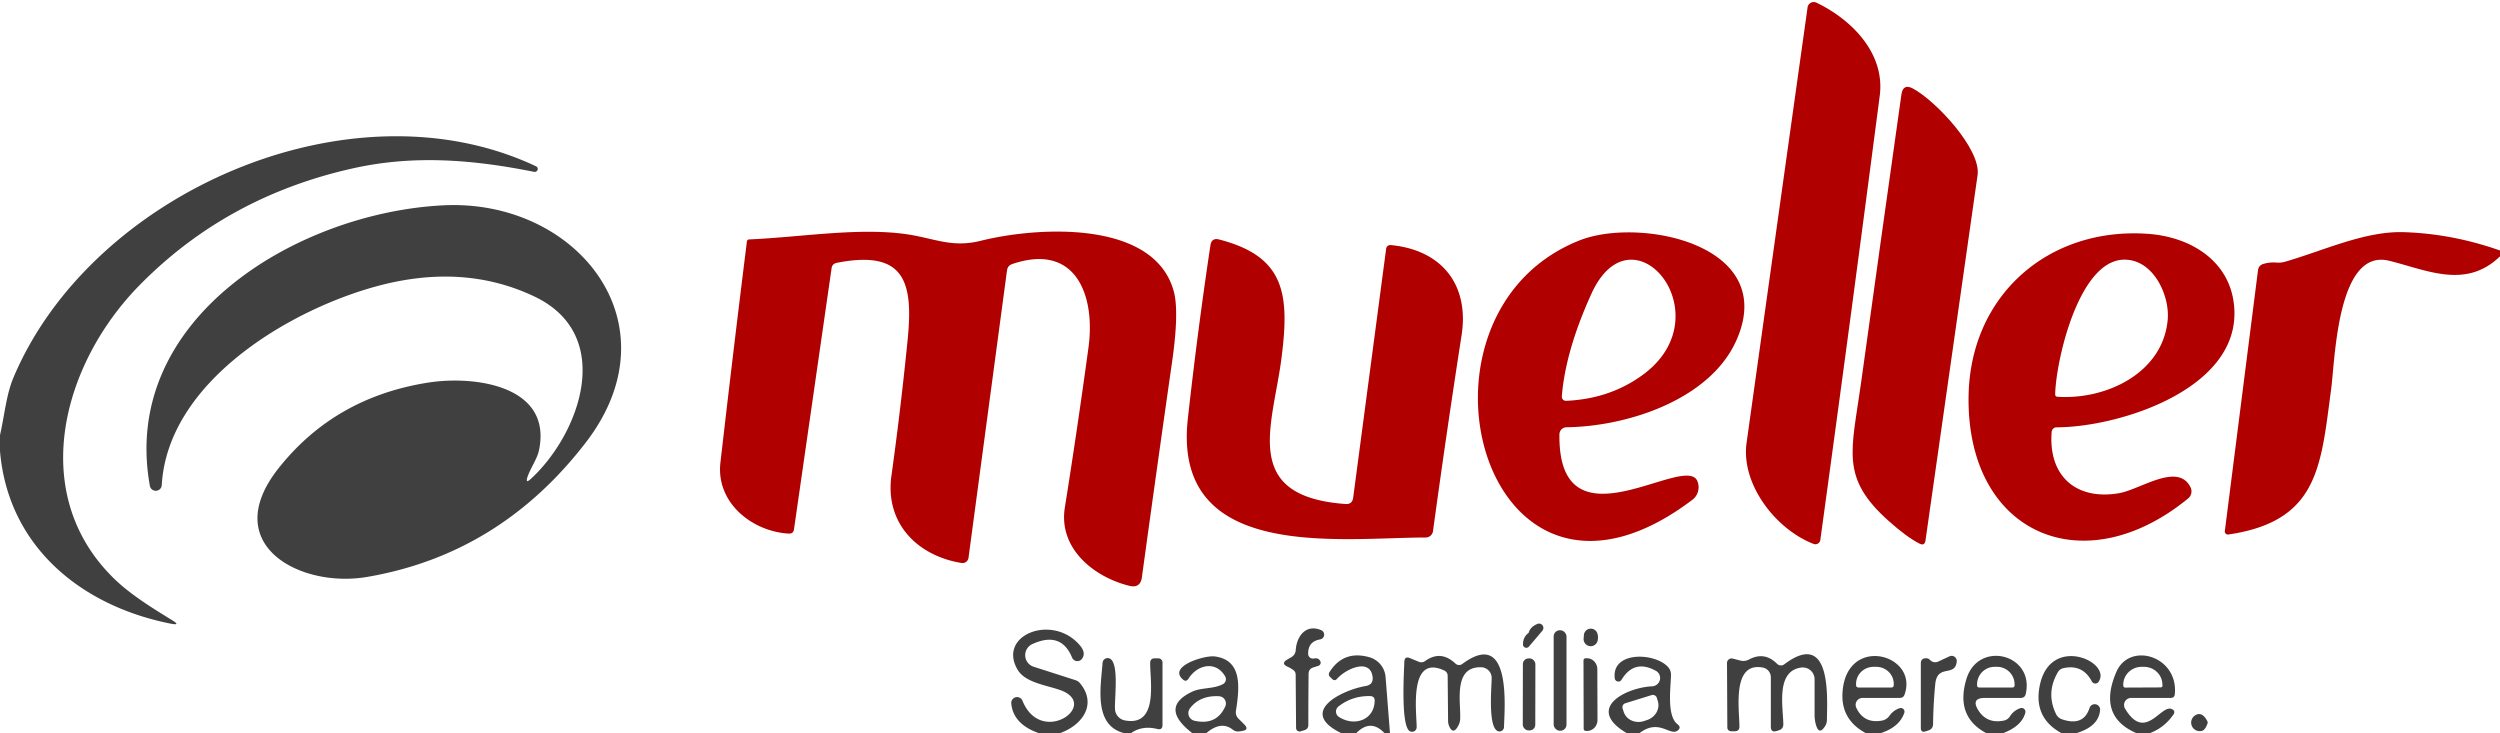
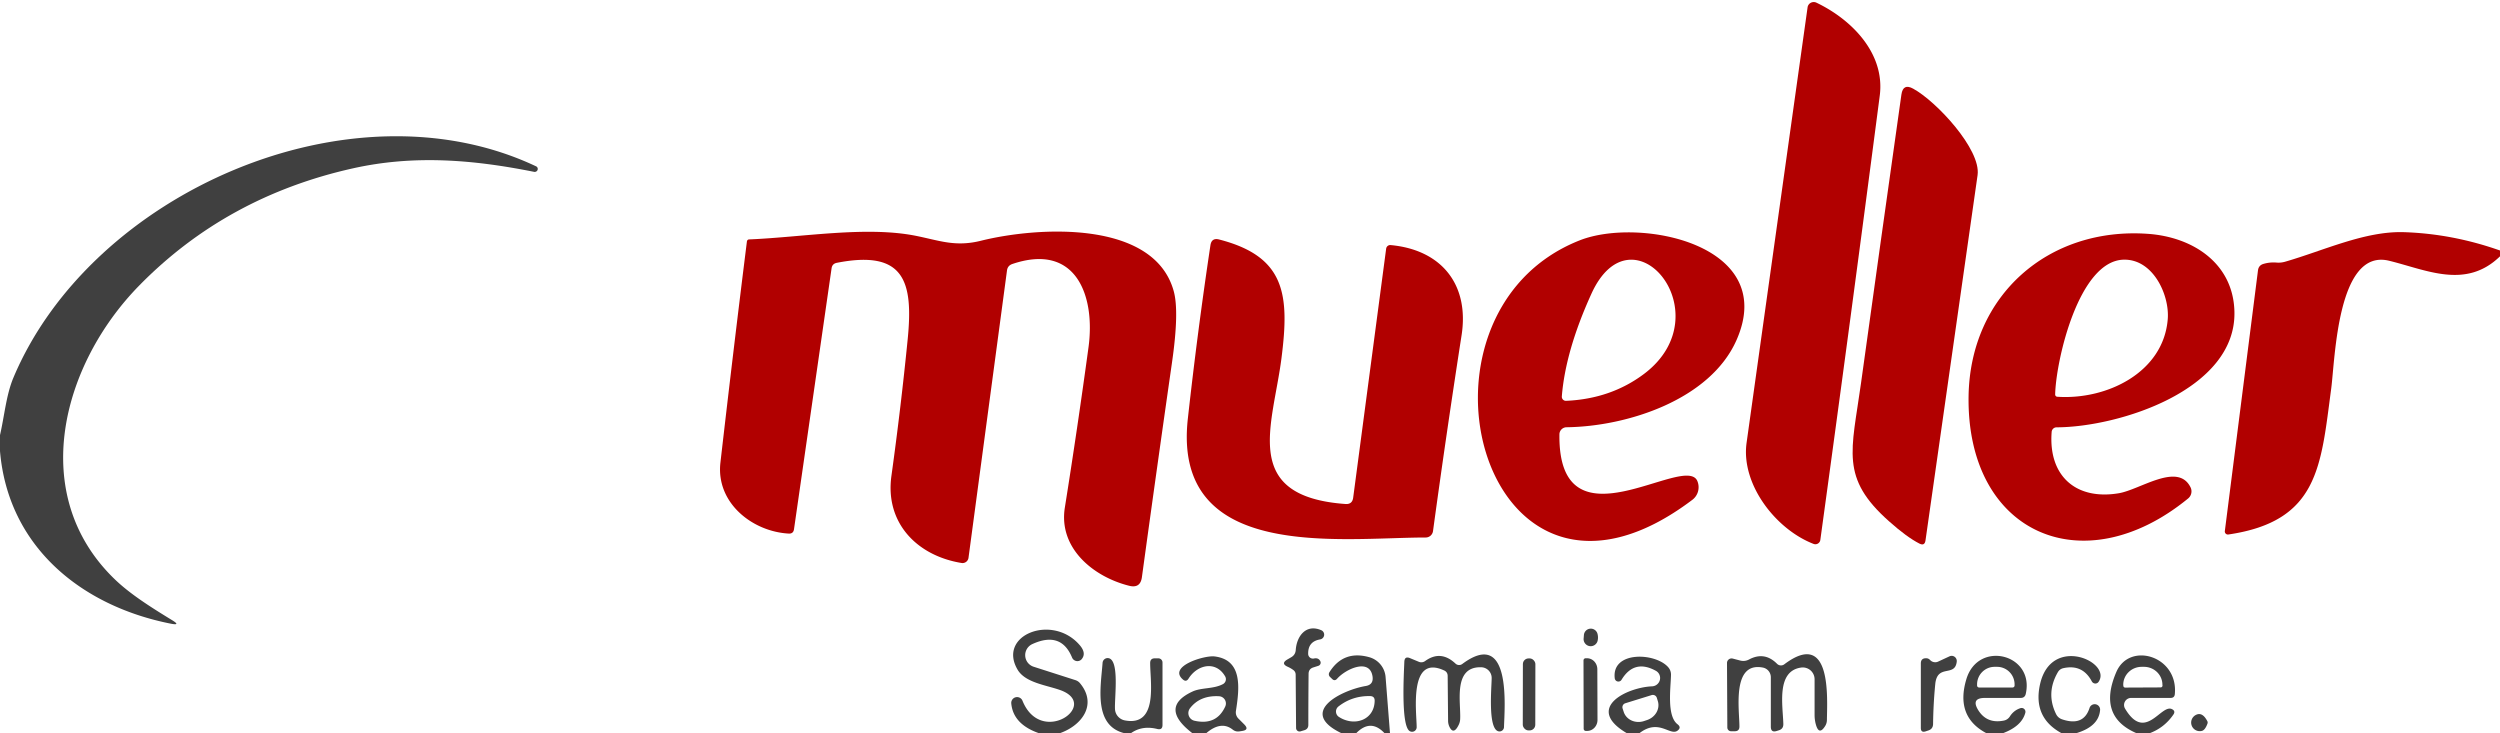
<svg xmlns="http://www.w3.org/2000/svg" version="1.1" viewBox="0.00 0.00 300.00 88.00">
  <path fill="#b10000" d="   M 217.63 65.27   C 213.03 63.49 208.90 58.06 209.59 53.14   Q 213.24 27.04 216.91 0.88   A 0.75 0.74 16.9 0 1 217.97 0.32   C 222.18 2.33 226.23 6.39 225.57 11.48   Q 222.10 38.15 218.44 64.79   A 0.60 0.60 0.0 0 1 217.63 65.27   Z" />
  <path fill="#b10000" d="   M 226.69 62.56   C 220.79 57.33 222.19 54.16 223.32 45.99   Q 225.62 29.38 228.17 11.34   Q 228.37 9.97 229.58 10.64   C 232.37 12.16 237.74 17.94 237.31 21.01   Q 234.19 42.93 231.06 64.85   Q 230.96 65.55 230.33 65.23   Q 228.82 64.46 226.69 62.56   Z" />
  <path fill="#404040" d="   M 0.00 54.13   L 0.00 52.21   C 0.53 49.93 0.74 47.39 1.61 45.32   C 10.95 23.13 42.05 9.45 64.31 19.95   A 0.36 0.35 -26.4 0 1 64.08 20.62   C 56.74 19.15 49.67 18.57 42.36 20.20   Q 27.20 23.58 16.74 34.23   C 7.40 43.73 3.25 59.39 13.79 69.53   C 15.67 71.34 18.20 72.92 20.70 74.45   Q 21.70 75.07 20.54 74.85   C 9.75 72.73 0.97 65.60 0.00 54.13   Z" />
-   <path fill="#404040" d="   M 63.73 57.44   C 69.59 52.03 73.86 40.24 64.17 35.60   Q 55.59 31.50 45.09 34.38   C 34.55 37.28 20.10 45.90 19.41 58.24   A 0.72 0.72 0.0 0 1 17.99 58.33   C 14.34 38.27 35.67 25.52 53.18 24.64   C 69.16 23.83 81.29 38.77 70.32 53.07   Q 59.98 66.53 44.00 69.24   C 35.99 70.59 26.23 65.36 33.38 56.25   Q 40.15 47.65 51.46 45.90   C 56.98 45.05 66.26 46.28 64.69 53.98   C 64.48 55.04 63.74 56.02 63.32 57.17   Q 62.98 58.14 63.73 57.44   Z" />
  <path fill="#b10000" d="   M 94.65 64.03   C 90.28 63.79 85.90 60.34 86.45 55.52   Q 87.98 42.19 89.63 28.97   A 0.28 0.27 -87.5 0 1 89.89 28.73   C 96.34 28.46 103.81 27.13 109.76 28.27   C 112.69 28.84 114.57 29.67 117.71 28.89   C 124.64 27.17 138.51 26.40 140.85 34.95   Q 141.52 37.38 140.64 43.50   Q 138.78 56.48 137.03 69.25   Q 136.85 70.64 135.49 70.29   C 131.19 69.21 127.01 65.78 127.78 60.92   Q 129.31 51.31 130.62 41.68   C 131.46 35.52 129.15 29.08 121.48 31.68   Q 120.92 31.87 120.84 32.45   L 116.22 66.94   A 0.73 0.72 -81.8 0 1 115.40 67.56   C 110.02 66.69 106.19 62.73 106.97 57.11   Q 108.11 48.89 108.92 40.73   C 109.61 33.81 108.56 29.94 100.41 31.54   Q 99.87 31.65 99.79 32.19   L 95.28 63.51   Q 95.20 64.06 94.65 64.03   Z" />
  <path fill="#b10000" d="   M 203.08 59.98   C 177.99 78.95 167.09 37.71 189.57 28.84   C 196.75 26.01 213.43 29.32 208.39 40.79   C 205.24 47.96 195.28 51.18 187.99 51.27   A 0.87 0.86 -0.0 0 0 187.13 52.12   C 186.96 66.34 202.22 54.30 203.68 57.72   A 1.91 1.89 60.1 0 1 203.08 59.98   Z   M 197.31 44.85   C 206.81 37.66 195.87 24.46 190.97 35.25   Q 187.85 42.11 187.42 47.57   A 0.49 0.49 0.0 0 0 187.93 48.10   Q 193.32 47.86 197.31 44.85   Z" />
  <path fill="#b10000" d="   M 300.00 30.06   L 300.00 30.76   C 295.89 34.75 291.19 32.39 286.69 31.29   C 280.47 29.77 280.22 43.08 279.74 46.67   C 278.50 55.94 278.25 62.55 267.40 64.14   A 0.37 0.37 0.0 0 1 266.98 63.73   L 270.96 32.43   Q 271.04 31.84 271.61 31.67   Q 272.38 31.44 273.20 31.51   Q 273.71 31.55 274.20 31.41   C 278.85 30.07 283.79 27.71 288.47 27.86   Q 294.31 28.05 300.00 30.06   Z" />
  <path fill="#b10000" d="   M 254.25 59.19   C 256.83 58.76 261.34 55.42 262.86 58.47   A 1.10 1.10 0.0 0 1 262.57 59.82   C 249.95 70.14 235.97 64.00 236.23 47.51   C 236.43 35.44 245.81 27.22 257.74 28.06   C 263.16 28.44 267.98 31.60 268.13 37.37   C 268.39 46.81 254.22 51.26 246.79 51.28   A 0.59 0.59 0.0 0 0 246.20 51.82   C 245.78 57.11 249.11 60.05 254.25 59.19   Z   M 246.87 47.61   C 252.78 48.01 259.62 44.72 260.13 38.29   C 260.36 35.45 258.41 31.10 254.87 31.16   C 249.43 31.25 246.70 43.33 246.62 47.34   A 0.27 0.27 0.0 0 0 246.87 47.61   Z" />
  <path fill="#b10000" d="   M 161.45 60.48   Q 162.27 60.54 162.38 59.73   L 166.34 29.83   A 0.50 0.49 -82.7 0 1 166.88 29.41   C 173.03 29.98 176.33 34.20 175.39 40.23   Q 173.55 52.08 171.96 63.74   A 0.89 0.88 -85.8 0 1 171.09 64.50   C 160.78 64.51 140.64 67.45 142.54 50.25   Q 143.71 39.71 145.25 29.44   Q 145.39 28.50 146.30 28.74   C 154.26 30.79 154.75 35.36 153.78 42.96   C 152.75 51.07 148.80 59.56 161.45 60.48   Z" />
-   <path fill="#404040" d="   M 183.44 75.94   Q 183.62 75.23 184.49 74.87   A 0.52 0.52 0.0 0 1 185.09 75.68   L 183.47 77.59   A 0.40 0.40 0.0 0 1 182.76 77.34   Q 182.75 76.45 183.44 75.94   Z" />
  <path fill="#404040" d="   M 127.14 88.00   L 124.72 88.00   Q 121.57 86.92 121.35 84.39   A 0.70 0.70 0.0 0 1 122.69 84.07   C 124.94 89.68 132.12 84.53 127.20 82.80   C 125.50 82.20 123.03 81.92 122.11 80.36   C 119.66 76.19 126.29 73.61 129.56 77.41   Q 130.40 78.38 129.80 79.10   A 0.69 0.68 54.1 0 1 128.65 78.91   Q 127.33 75.71 123.88 77.29   A 1.46 1.46 0.0 0 0 124.04 80.01   L 129.03 81.61   Q 129.39 81.72 129.62 82.01   C 131.69 84.54 129.85 87.06 127.14 88.00   Z" />
  <path fill="#404040" d="   M 155.18 80.39   Q 154.88 80.17 154.54 80.02   Q 153.65 79.63 154.48 79.14   L 154.96 78.86   Q 155.45 78.57 155.49 78.00   C 155.60 76.35 156.71 74.84 158.54 75.62   A 0.58 0.58 0.0 0 1 158.41 76.73   Q 156.95 76.98 156.98 78.47   A 0.57 0.57 0.0 0 0 157.67 79.02   Q 158.22 78.90 158.44 79.35   A 0.40 0.39 -21.8 0 1 158.20 79.90   L 157.60 80.09   Q 157.03 80.27 157.03 80.87   Q 157.00 83.92 157.00 86.99   Q 157.00 87.47 156.54 87.62   L 156.07 87.76   A 0.42 0.41 80.7 0 1 155.53 87.37   L 155.48 80.97   Q 155.48 80.60 155.18 80.39   Z" />
-   <rect fill="#404040" x="186.44" y="75.63" width="1.54" height="12.06" rx="0.74" />
  <path fill="#404040" d="   M 190.07 76.19   A 0.83 0.83 0.0 0 1 191.70 76.06   Q 191.80 76.44 191.73 76.81   A 0.85 0.85 0.0 0 1 190.04 76.57   L 190.07 76.19   Z" />
  <path fill="#404040" d="   M 144.73 88.00   L 143.11 88.00   Q 139.02 84.88 143.11 82.98   C 144.17 82.49 145.63 82.70 146.76 82.09   A 0.67 0.67 0.0 0 0 147.02 81.17   C 145.93 79.27 143.70 79.72 142.62 81.44   Q 142.34 81.88 141.95 81.54   C 140.11 79.96 144.54 78.62 145.74 78.77   C 149.11 79.18 148.75 82.50 148.31 85.32   A 1.06 1.06 0.0 0 0 148.61 86.23   L 149.30 86.92   Q 149.97 87.59 149.03 87.72   L 148.71 87.77   Q 148.27 87.83 147.92 87.55   Q 146.52 86.45 144.73 88.00   Z   M 143.34 86.49   Q 145.98 87.08 147.03 84.78   A 0.87 0.87 0.0 0 0 146.30 83.55   Q 144.01 83.42 142.80 84.99   A 0.95 0.94 -64.9 0 0 143.34 86.49   Z" />
  <path fill="#404040" d="   M 166.80 88.00   Q 166.48 88.00 166.16 88.00   Q 164.48 86.19 162.73 88.00   L 161.01 88.00   C 155.58 85.42 161.12 82.78 163.89 82.32   Q 164.83 82.16 164.71 81.21   C 164.40 78.93 161.50 80.27 160.46 81.44   Q 160.16 81.79 159.84 81.46   L 159.59 81.22   A 0.44 0.44 0.0 0 1 159.53 80.67   Q 161.20 78.00 164.30 78.86   A 2.69 2.69 0.0 0 1 166.27 81.24   L 166.80 88.00   Z   M 160.67 86.03   C 162.52 87.23 164.92 86.41 164.96 84.10   Q 164.97 83.54 164.41 83.53   Q 162.26 83.49 160.61 84.78   A 0.77 0.77 0.0 0 0 160.67 86.03   Z" />
  <path fill="#404040" d="   M 173.29 80.45   C 169.01 78.47 170.00 85.49 170.00 87.27   A 0.55 0.55 0.0 0 1 169.13 87.71   C 168.10 86.96 168.47 80.79 168.52 79.42   Q 168.55 78.70 169.21 78.98   L 170.27 79.42   A 0.78 0.76 -51.3 0 0 171.01 79.33   Q 172.89 77.96 174.67 79.64   A 0.63 0.63 0.0 0 0 175.47 79.68   C 181.43 75.25 180.54 84.98 180.48 87.25   A 0.54 0.54 0.0 0 1 179.82 87.76   C 178.51 87.46 179.00 82.45 179.00 81.35   A 1.29 1.28 0.5 0 0 177.73 80.07   C 174.34 79.99 175.32 84.27 175.22 86.28   Q 175.21 86.63 175.06 86.95   Q 174.45 88.23 173.95 87.25   Q 173.77 86.89 173.77 86.48   L 173.72 81.10   Q 173.71 80.64 173.29 80.45   Z" />
  <path fill="#404040" d="   M 196.71 88.00   L 195.25 88.00   C 190.10 84.99 195.19 82.49 198.25 82.36   A 1.00 0.99 -31.9 0 0 198.69 80.49   Q 196.10 79.07 194.58 81.58   A 0.44 0.44 0.0 0 1 193.77 81.40   C 193.37 78.10 198.62 78.29 200.18 80.06   Q 200.52 80.45 200.52 80.97   C 200.49 82.55 199.99 85.89 201.30 86.91   Q 201.81 87.30 201.30 87.68   C 200.40 88.35 199.05 86.17 196.71 88.00   Z   M 198.20 83.41   L 195.04 84.39   A 0.50 0.50 0.0 0 0 194.71 85.01   L 194.84 85.41   A 1.96 1.79 -17.2 0 0 197.24 86.54   L 197.60 86.42   A 1.96 1.79 -17.2 0 0 198.94 84.13   L 198.82 83.74   A 0.50 0.50 0.0 0 0 198.20 83.41   Z" />
  <path fill="#404040" d="   M 216.12 80.11   C 213.14 80.54 213.94 84.62 214.00 86.87   Q 214.02 87.47 213.45 87.64   L 213.20 87.72   Q 212.50 87.94 212.50 87.20   L 212.50 81.27   A 1.18 1.18 0.0 0 0 211.55 80.11   C 207.80 79.38 208.73 85.13 208.73 87.19   Q 208.73 87.75 208.17 87.75   L 207.73 87.75   A 0.45 0.45 0.0 0 1 207.28 87.30   L 207.24 79.57   A 0.55 0.55 0.0 0 1 207.93 79.03   L 208.81 79.26   Q 209.38 79.41 209.90 79.13   Q 211.75 78.15 213.25 79.66   A 0.66 0.66 0.0 0 0 214.11 79.72   C 219.87 75.38 219.25 83.91 219.23 86.41   Q 219.22 86.80 219.02 87.12   Q 218.24 88.37 217.86 86.77   Q 217.75 86.29 217.75 85.79   Q 217.75 83.65 217.75 81.52   A 1.42 1.42 0.0 0 0 216.12 80.11   Z" />
-   <path fill="#404040" d="   M 225.60 88.00   L 223.94 88.00   Q 220.90 86.39 221.10 83.12   C 221.52 76.11 230.26 78.47 228.55 83.34   Q 228.41 83.75 227.97 83.75   L 223.51 83.75   A 0.83 0.83 0.0 0 0 222.76 84.94   Q 223.66 86.84 225.79 86.48   A 1.43 1.41 -76.3 0 0 226.73 85.90   Q 227.20 85.23 227.97 84.98   A 0.44 0.44 0.0 0 1 228.52 85.53   Q 227.93 87.28 225.60 88.00   Z   M 223.00 82.50   L 226.98 82.50   A 0.27 0.27 0.0 0 0 227.25 82.23   L 227.25 82.06   A 2.10 2.04 0.1 0 0 225.15 80.02   L 224.83 80.02   A 2.10 2.04 0.1 0 0 222.73 82.06   L 222.73 82.23   A 0.27 0.27 0.0 0 0 223.00 82.50   Z" />
  <path fill="#404040" d="   M 232.58 79.39   L 233.94 78.76   A 0.62 0.61 80.8 0 1 234.81 79.39   C 234.60 81.31 232.47 79.61 232.23 82.10   Q 232.00 84.46 231.97 86.88   Q 231.96 87.48 231.39 87.66   L 231.06 87.77   Q 230.50 87.94 230.50 87.35   L 230.50 79.62   Q 230.50 78.97 231.15 78.99   Q 231.41 78.99 231.61 79.20   A 0.84 0.83 55.7 0 0 232.58 79.39   Z" />
  <path fill="#404040" d="   M 240.31 88.00   L 238.40 88.00   Q 234.60 86.01 235.97 81.48   C 237.40 76.78 244.17 78.49 243.09 83.27   Q 242.98 83.75 242.49 83.75   L 238.21 83.75   Q 236.48 83.75 237.39 85.22   Q 238.43 86.88 240.46 86.47   A 1.13 1.10 -78.5 0 0 241.18 85.98   Q 241.65 85.24 242.45 84.98   A 0.46 0.46 0.0 0 1 243.04 85.53   Q 242.61 87.15 240.31 88.00   Z   M 237.49 82.50   L 241.51 82.50   A 0.24 0.24 0.0 0 0 241.75 82.26   L 241.75 82.13   A 2.11 2.10 -89.9 0 0 239.65 80.02   L 239.35 80.02   A 2.11 2.10 -89.9 0 0 237.25 82.13   L 237.25 82.26   A 0.24 0.24 0.0 0 0 237.49 82.50   Z" />
  <path fill="#404040" d="   M 249.09 88.00   L 247.42 88.00   Q 243.92 86.12 244.80 82.13   C 246.13 76.12 253.47 79.43 251.83 81.82   A 0.48 0.47 48.3 0 1 251.02 81.77   Q 249.91 79.67 247.60 80.18   Q 247.16 80.28 246.94 80.67   Q 245.49 83.17 246.73 85.69   Q 246.96 86.15 247.45 86.32   Q 250.02 87.19 250.74 84.97   A 0.65 0.65 0.0 0 1 252.01 85.22   Q 251.84 87.20 249.09 88.00   Z" />
  <path fill="#404040" d="   M 257.92 88.00   L 256.42 88.00   Q 251.66 85.98 253.96 80.64   C 255.54 76.96 261.41 78.71 260.98 83.29   Q 260.94 83.75 260.48 83.75   L 255.74 83.75   A 0.85 0.85 0.0 0 0 255.01 85.04   C 257.43 89.09 259.31 84.47 260.62 85.09   Q 261.11 85.32 260.80 85.76   Q 259.71 87.34 257.92 88.00   Z   M 255.02 82.51   L 259.28 82.49   A 0.22 0.22 0.0 0 0 259.50 82.27   L 259.49 82.16   A 2.21 2.15 -0.3 0 0 257.27 80.02   L 256.99 80.02   A 2.21 2.15 -0.3 0 0 254.79 82.18   L 254.80 82.29   A 0.22 0.22 0.0 0 0 255.02 82.51   Z" />
  <path fill="#404040" d="   M 135.69 88.00   L 135.00 88.00   C 131.18 87.12 132.09 82.47 132.31 79.54   A 0.61 0.61 0.0 0 1 132.93 78.97   C 134.40 79.01 133.72 83.78 133.80 85.10   A 1.46 1.45 3.8 0 0 134.99 86.45   C 139.03 87.21 138.01 81.79 138.02 79.56   Q 138.02 79.00 138.58 79.00   L 139.00 79.00   A 0.50 0.50 0.0 0 1 139.50 79.50   L 139.50 86.99   Q 139.50 87.63 138.88 87.48   Q 137.05 87.02 135.69 88.00   Z" />
  <rect fill="#404040" x="-0.75" y="-4.32" transform="translate(183.49,83.33) rotate(0.1)" width="1.50" height="8.64" rx="0.68" />
  <path fill="#404040" d="   M 190.02 79.25   A 0.26 0.26 0.0 0 1 190.27 78.99   L 190.43 78.99   A 1.32 1.24 89.8 0 1 191.68 80.31   L 191.70 86.39   A 1.32 1.24 89.8 0 1 190.47 87.71   L 190.31 87.71   A 0.26 0.26 0.0 0 1 190.04 87.45   L 190.02 79.25   Z" />
  <path fill="#404040" d="   M 264.90 86.82   Q 264.62 87.61 264.22 87.71   A 1.03 1.03 0.0 0 1 263.42 85.84   Q 264.25 85.33 264.88 86.54   A 0.37 0.34 43.0 0 1 264.90 86.82   Z" />
</svg>